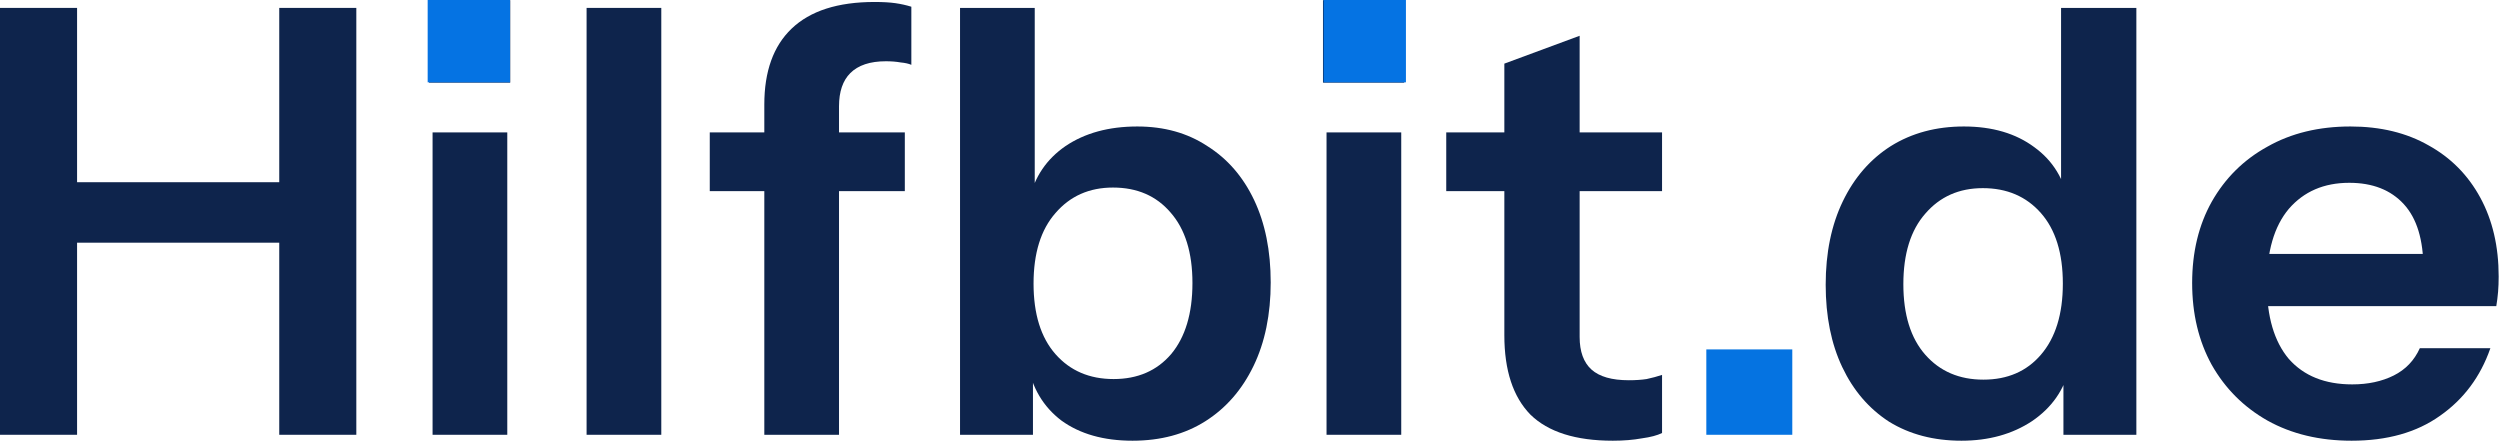
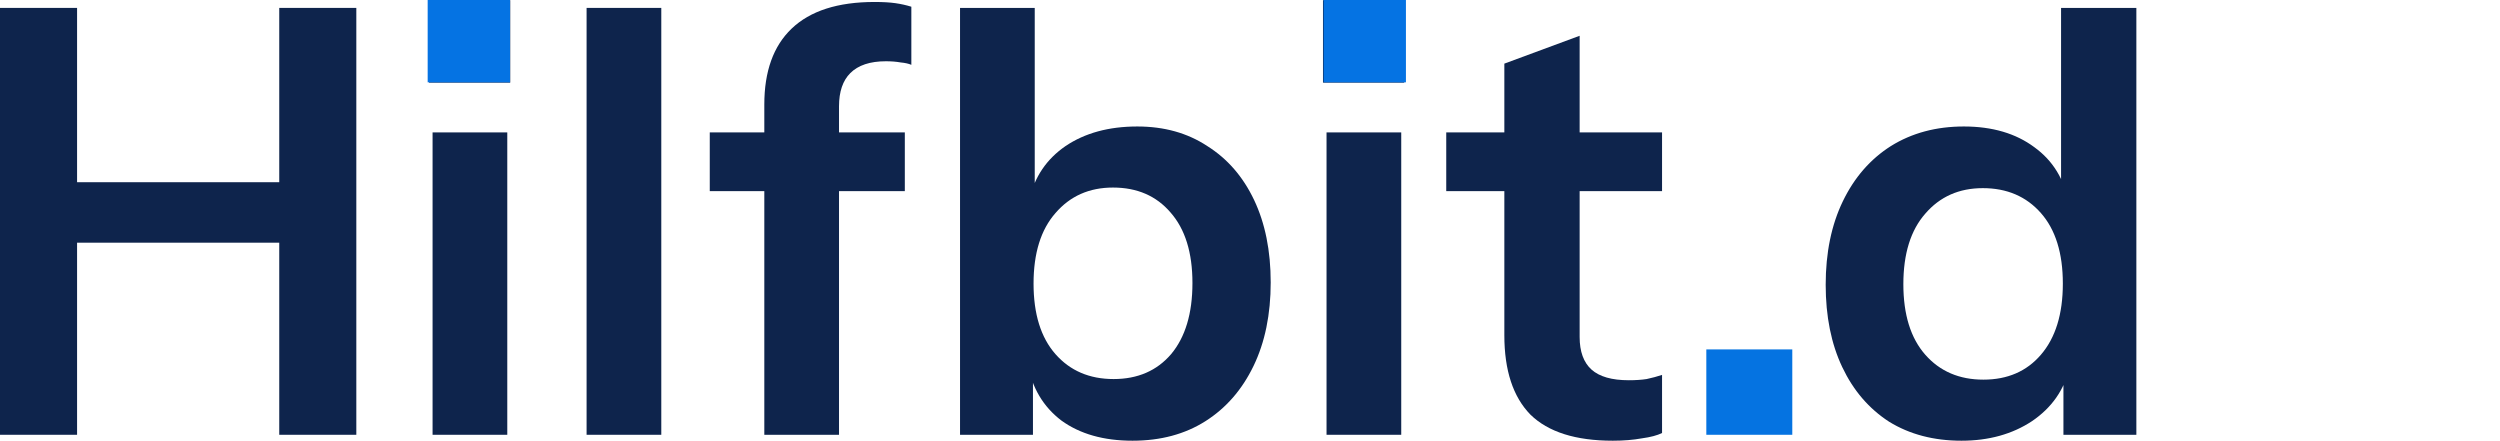
<svg xmlns="http://www.w3.org/2000/svg" width="759" height="134" viewBox="0 0 759 134" fill="none">
  <path d="M0 132V2.4H23.4V132H0ZM84.78 132V2.4H108.18V132H84.78ZM11.16 55.32H95.4V73.68H11.16V55.32Z" fill="#0E244C" />
-   <path d="M131.33 132V40.2H154.01V132H131.33ZM130.25 25.08V0.06H154.91V25.08H130.25Z" fill="#0E244C" />
+   <path d="M131.33 132V40.2H154.01V132H131.33ZM130.25 25.08V0.06H154.91V25.08Z" fill="#0E244C" />
  <path d="M178.087 132V2.4H200.768V132H178.087Z" fill="#0E244C" />
  <path d="M232.045 132V31.74C232.045 21.66 234.805 13.98 240.325 8.7C245.965 3.3 254.365 0.6 265.525 0.6C268.045 0.6 270.145 0.72 271.825 0.96C273.505 1.2 275.125 1.56 276.685 2.04V19.68C275.845 19.32 274.765 19.08 273.445 18.96C272.125 18.72 270.625 18.6 268.945 18.6C264.145 18.6 260.545 19.8 258.145 22.2C255.865 24.48 254.725 27.84 254.725 32.28V132H232.045ZM215.485 58.02V40.2H274.705V58.02H215.485Z" fill="#0E244C" />
  <path d="M343.846 133.8C335.086 133.8 327.886 131.76 322.246 127.68C316.726 123.48 313.306 117.72 311.986 110.4L313.606 110.22V132H291.466V2.4H314.146V60.9L312.526 60.54C314.086 53.7 317.746 48.3 323.506 44.34C329.386 40.38 336.646 38.4 345.286 38.4C353.446 38.4 360.526 40.38 366.526 44.34C372.646 48.18 377.386 53.64 380.746 60.72C384.106 67.8 385.786 76.14 385.786 85.74C385.786 95.46 384.046 103.92 380.566 111.12C377.086 118.32 372.226 123.9 365.986 127.86C359.746 131.82 352.366 133.8 343.846 133.8ZM338.086 115.08C345.406 115.08 351.226 112.56 355.546 107.52C359.866 102.36 362.026 95.16 362.026 85.92C362.026 76.68 359.806 69.54 355.366 64.5C351.046 59.46 345.226 56.94 337.906 56.94C330.706 56.94 324.886 59.52 320.446 64.68C316.006 69.72 313.786 76.86 313.786 86.1C313.786 95.34 316.006 102.48 320.446 107.52C324.886 112.56 330.766 115.08 338.086 115.08Z" fill="#0E244C" />
  <path d="M402.736 132V40.2H425.416V132H402.736ZM401.656 25.08V0.06H426.316V25.08H401.656Z" fill="#0E244C" />
  <path d="M489.659 133.8C478.379 133.8 470.039 131.16 464.639 125.88C459.359 120.48 456.719 112.44 456.719 101.76V19.32L479.579 10.86V102.3C479.579 106.74 480.779 110.04 483.179 112.2C485.579 114.36 489.359 115.44 494.519 115.44C496.559 115.44 498.359 115.32 499.919 115.08C501.599 114.72 503.159 114.3 504.599 113.82V131.46C503.159 132.18 501.119 132.72 498.479 133.08C495.839 133.56 492.899 133.8 489.659 133.8ZM439.079 58.02V40.2H504.599V58.02H439.079Z" fill="#0E244C" />
  <path d="M518.04 132V106.08H544.14V132H518.04Z" fill="#0573E1" />
  <path d="M626.459 132V111.3L628.259 111.66C626.699 118.38 622.919 123.78 616.919 127.86C610.919 131.82 603.779 133.8 595.499 133.8C587.099 133.8 579.779 131.88 573.539 128.04C567.419 124.08 562.679 118.56 559.319 111.48C555.959 104.4 554.279 96.06 554.279 86.46C554.279 76.74 556.019 68.28 559.499 61.08C562.979 53.88 567.839 48.3 574.079 44.34C580.439 40.38 587.819 38.4 596.219 38.4C604.859 38.4 611.999 40.5 617.639 44.7C623.279 48.78 626.759 54.48 628.079 61.8L625.739 61.98V2.4H648.599V132H626.459ZM602.159 115.26C609.479 115.26 615.299 112.74 619.619 107.7C624.059 102.54 626.279 95.34 626.279 86.1C626.279 76.86 624.059 69.72 619.619 64.68C615.179 59.64 609.299 57.12 601.979 57.12C594.779 57.12 588.959 59.7 584.519 64.86C580.079 69.9 577.859 77.04 577.859 86.28C577.859 95.52 580.079 102.66 584.519 107.7C588.959 112.74 594.839 115.26 602.159 115.26Z" fill="#0E244C" />
-   <path d="M713.956 133.8C704.236 133.8 695.716 131.76 688.396 127.68C681.196 123.6 675.556 117.96 671.476 110.76C667.516 103.56 665.536 95.28 665.536 85.92C665.536 76.56 667.516 68.34 671.476 61.26C675.556 54.06 681.196 48.48 688.396 44.52C695.596 40.44 703.996 38.4 713.596 38.4C722.716 38.4 730.636 40.32 737.356 44.16C744.076 47.88 749.296 53.16 753.016 60C756.736 66.84 758.596 74.82 758.596 83.94C758.596 85.62 758.536 87.18 758.416 88.62C758.296 90.06 758.116 91.5 757.876 92.94H679.576V77.1H740.416L735.736 81.42C735.736 72.78 733.756 66.3 729.796 61.98C725.836 57.66 720.316 55.5 713.236 55.5C705.556 55.5 699.436 58.14 694.876 63.42C690.436 68.7 688.216 76.32 688.216 86.28C688.216 96.12 690.436 103.68 694.876 108.96C699.436 114.12 705.856 116.7 714.136 116.7C718.936 116.7 723.136 115.8 726.736 114C730.336 112.2 732.976 109.44 734.656 105.72H756.076C753.076 114.36 747.976 121.2 740.776 126.24C733.696 131.28 724.756 133.8 713.956 133.8Z" fill="#0E244C" />
  <path d="M401.84 0H426.84V25H401.84V0Z" fill="#0573E3" />
  <path d="M129.84 0H154.84V25H129.84V0Z" fill="#0573E3" />
</svg>